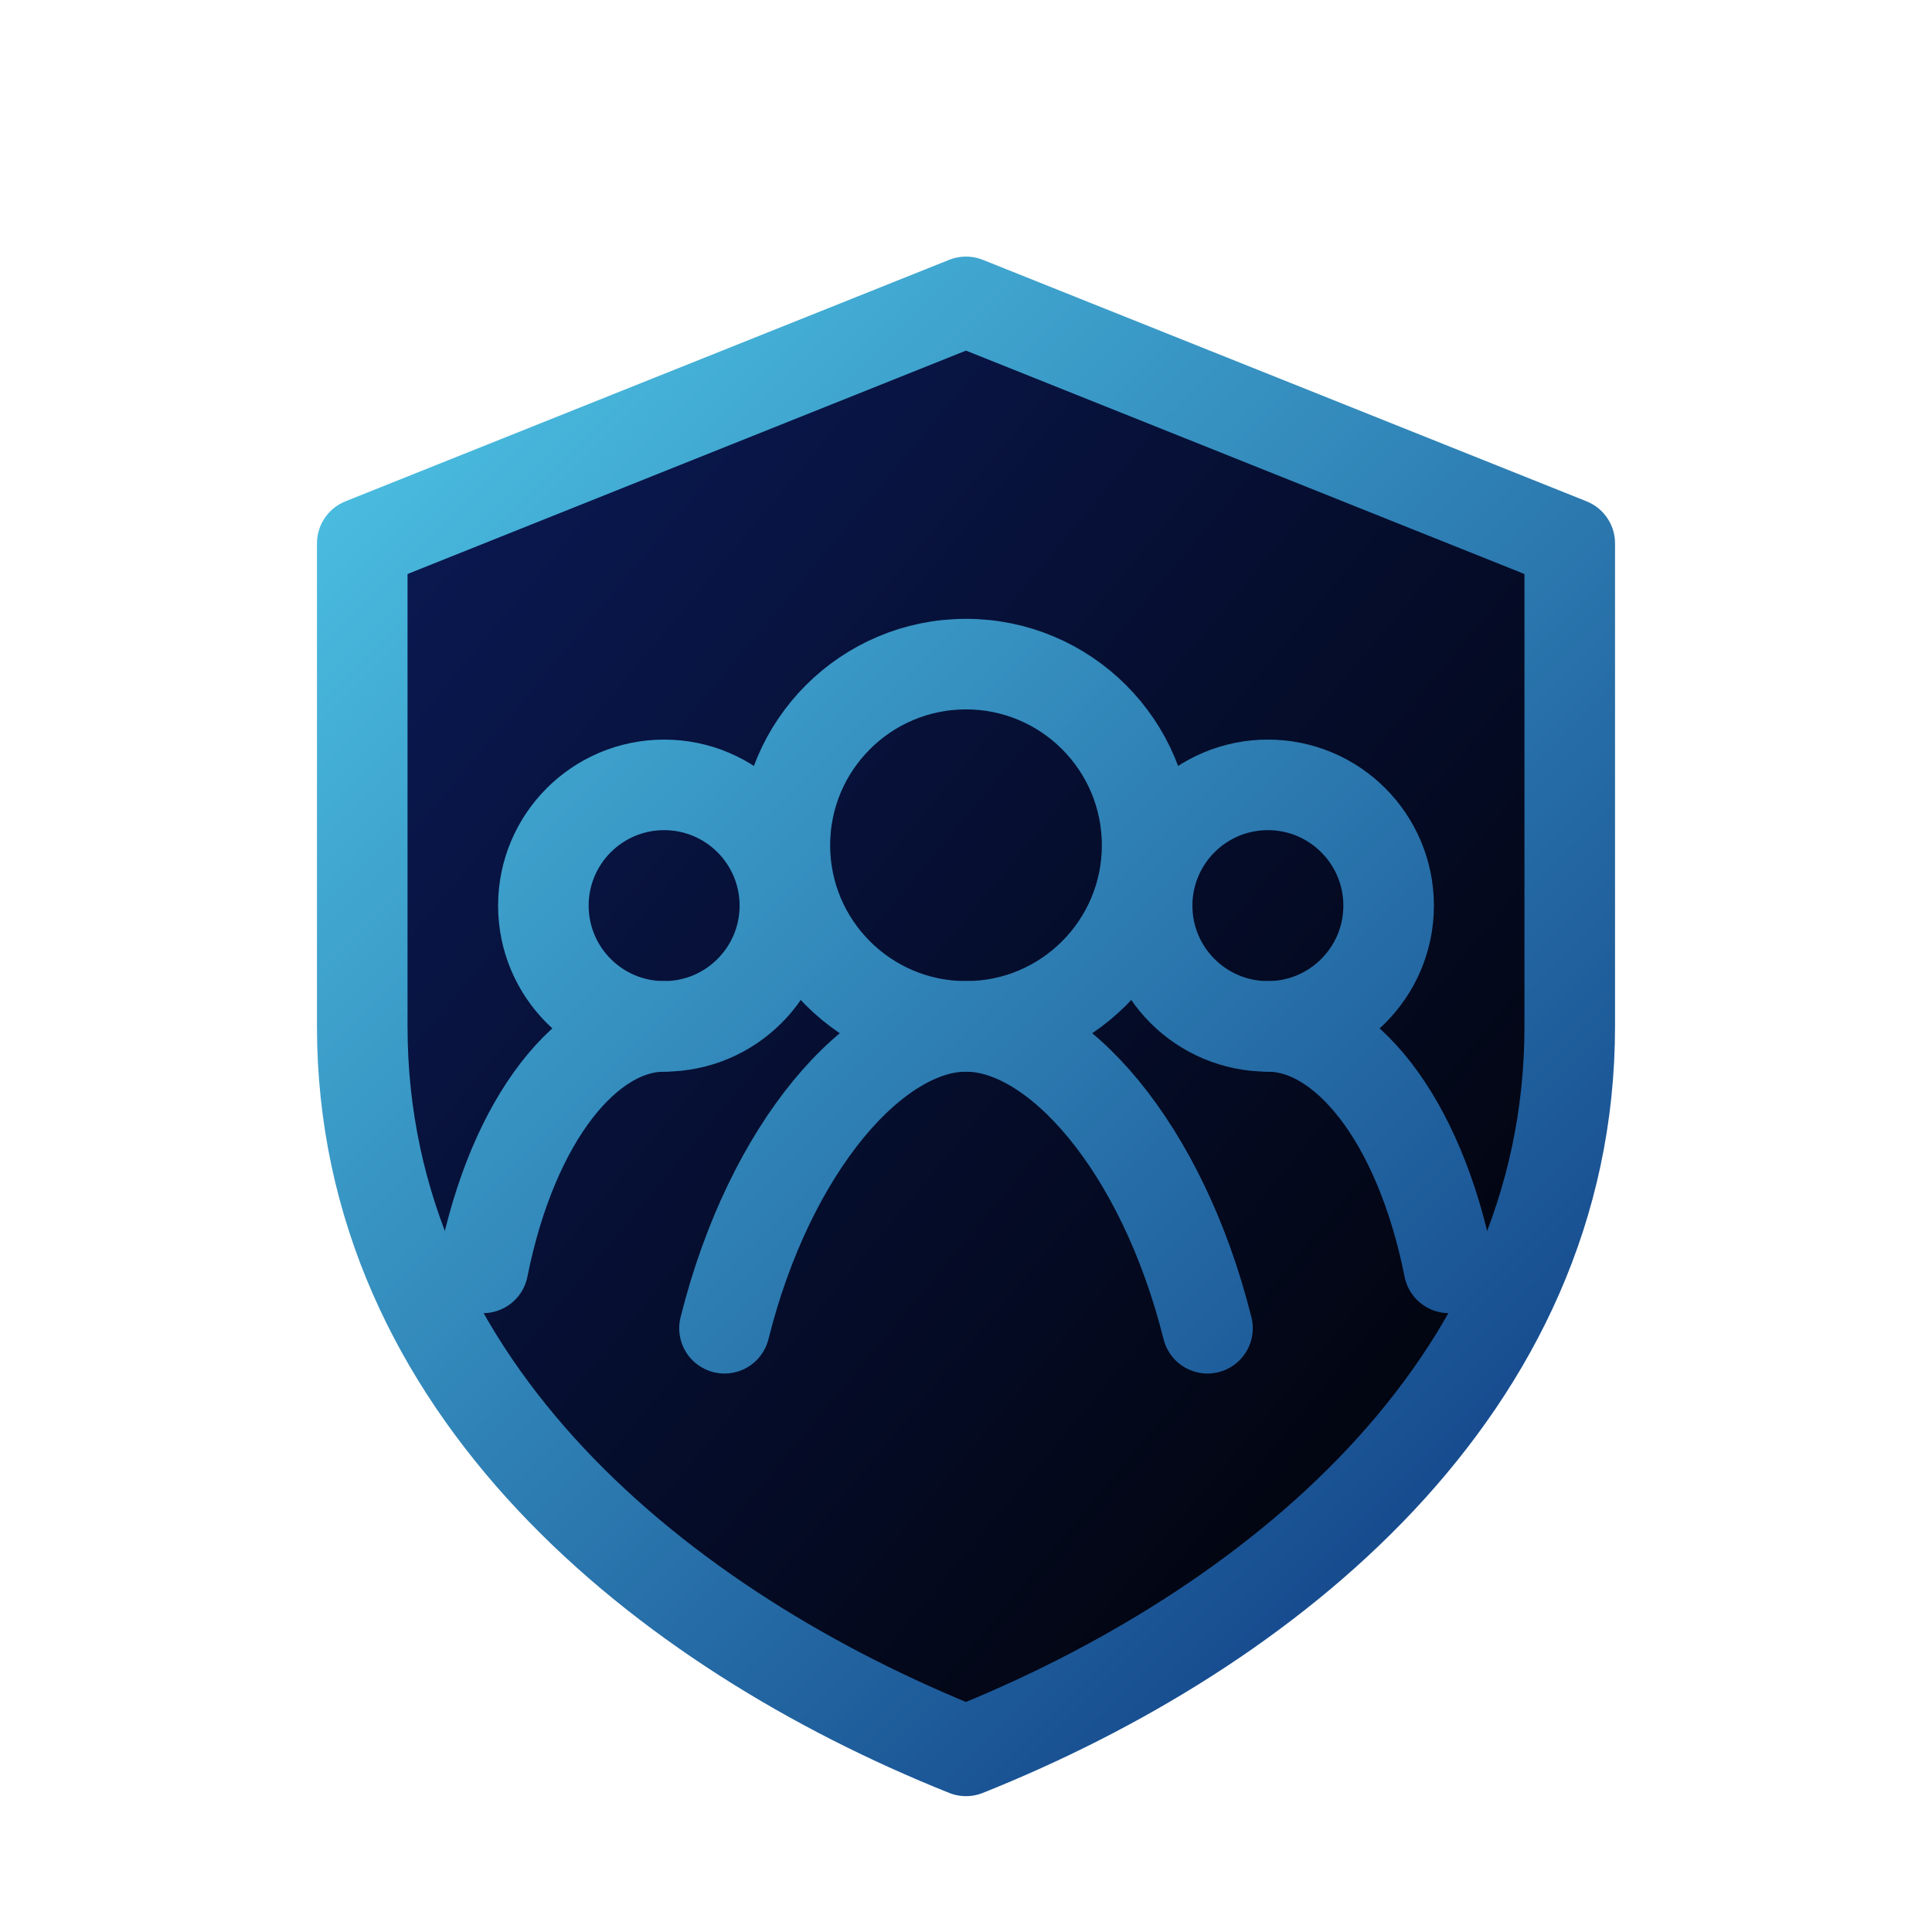
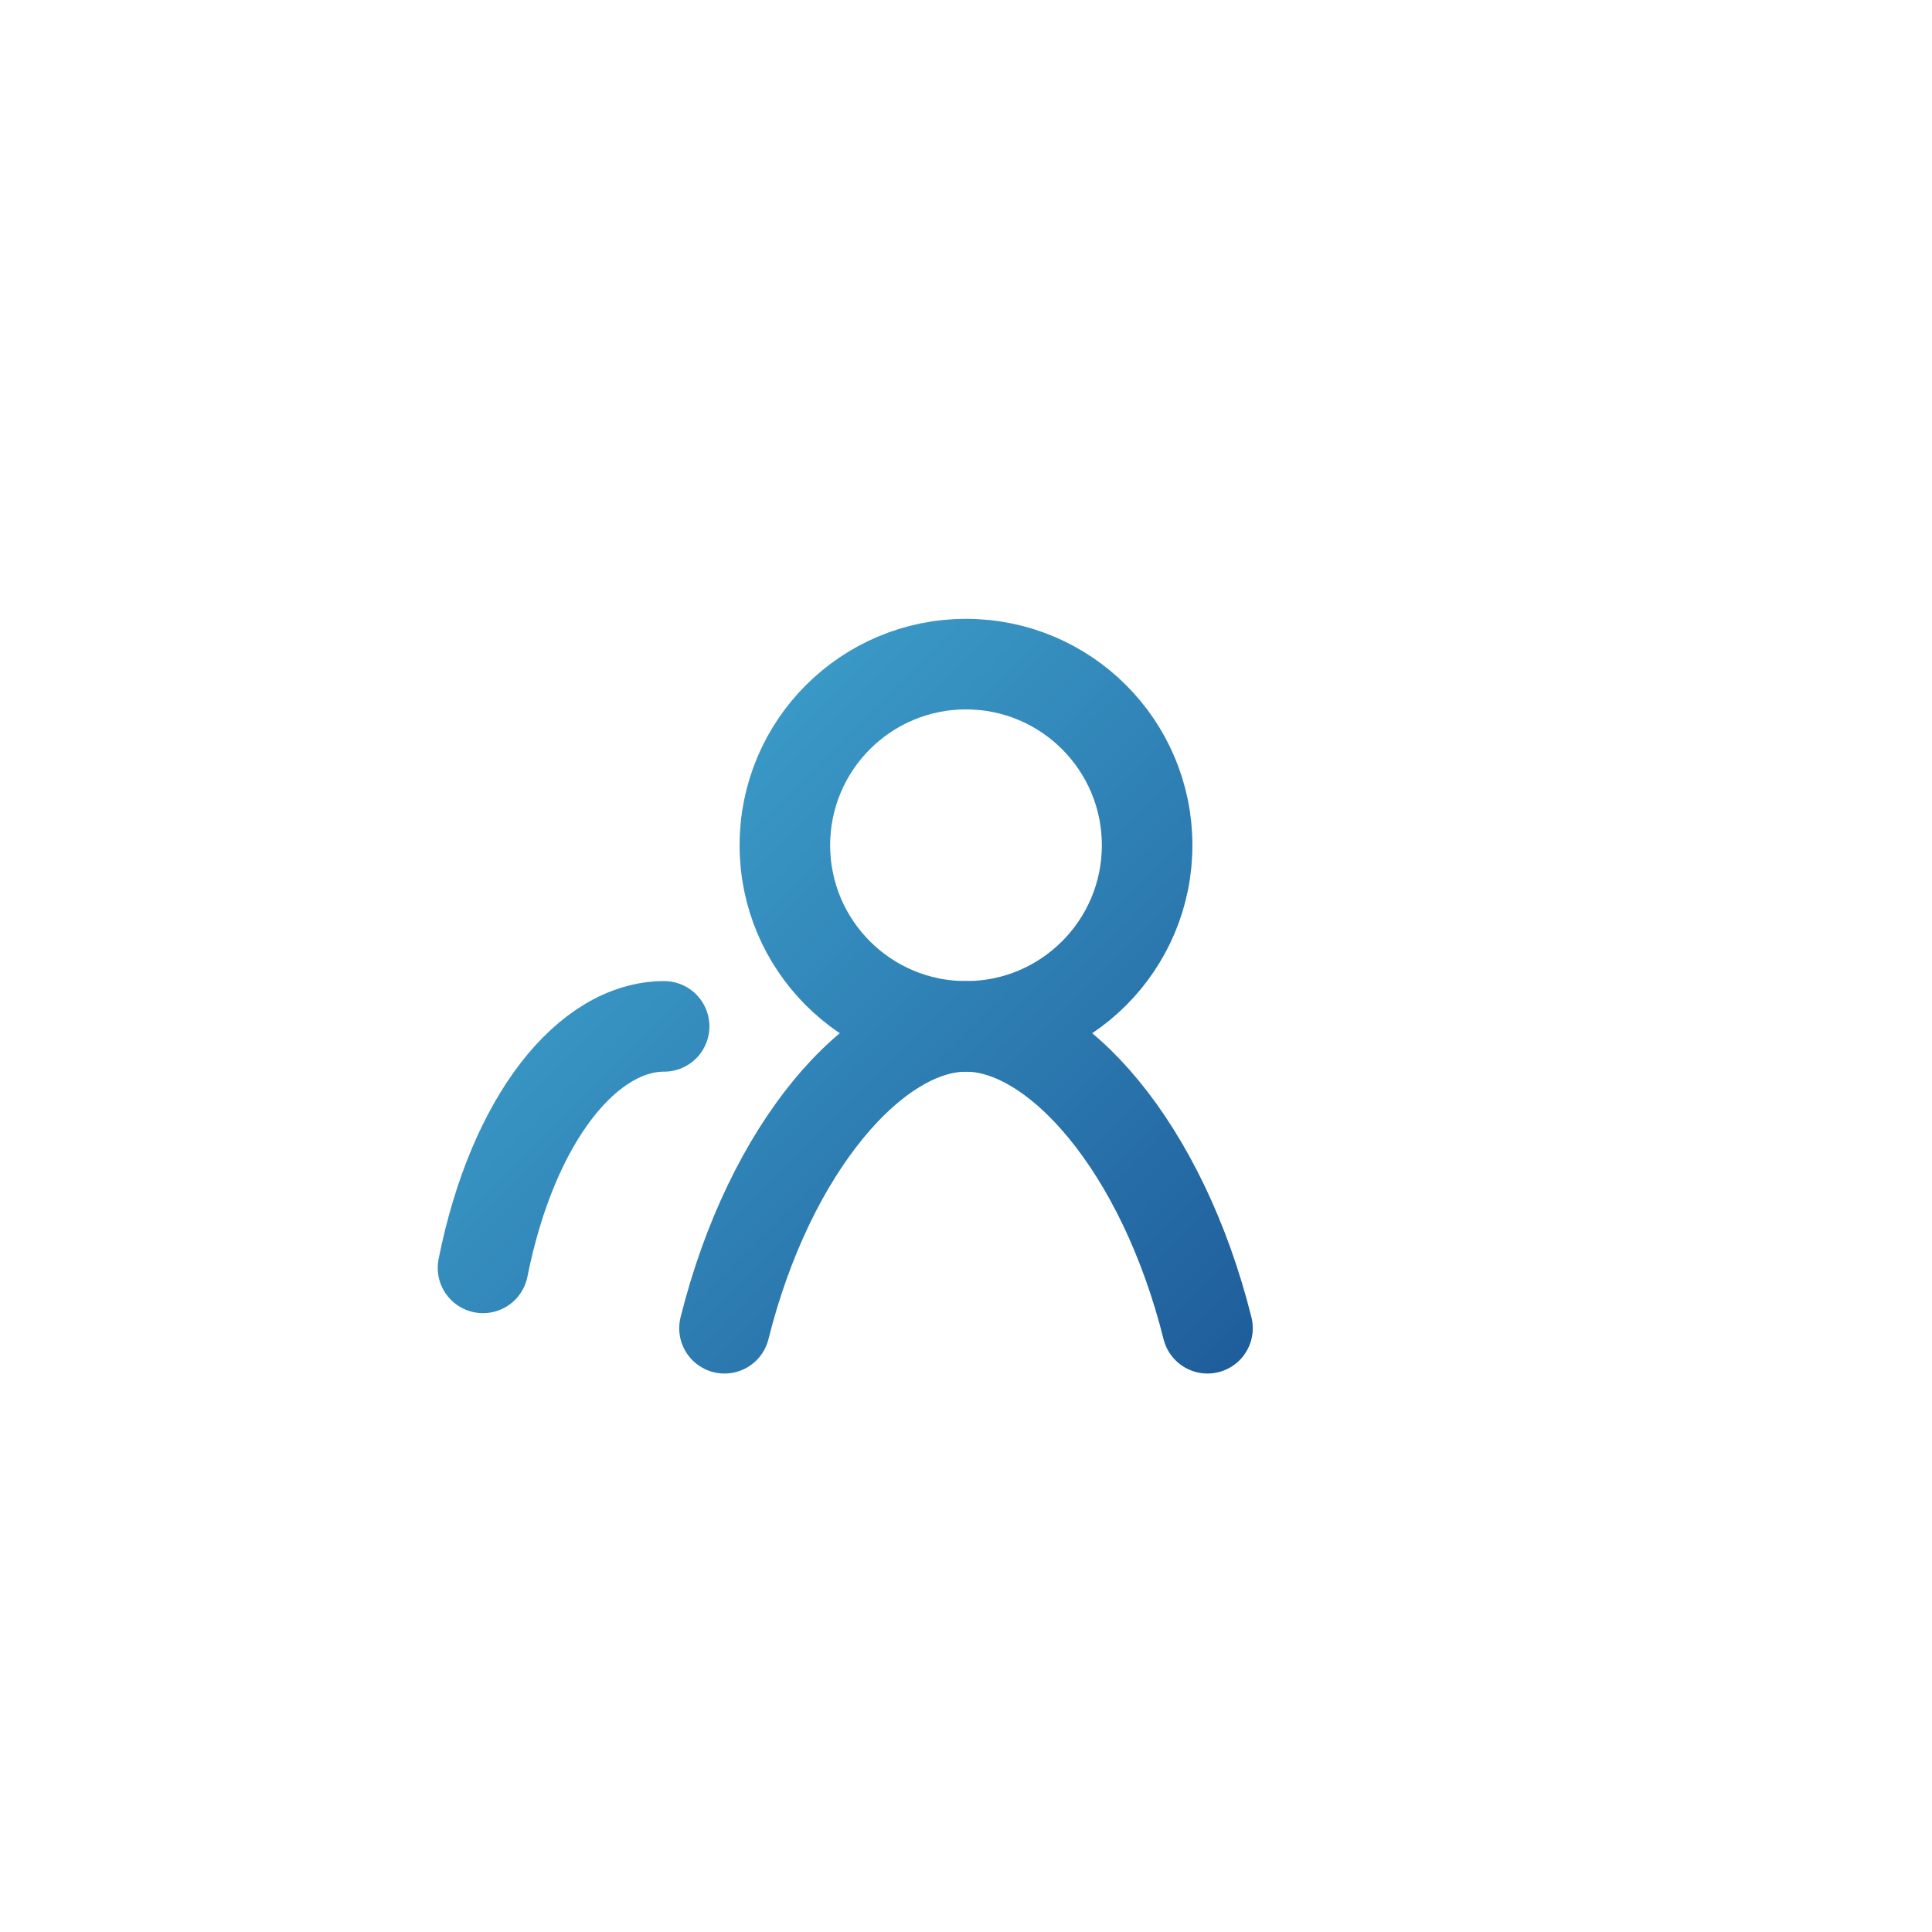
<svg xmlns="http://www.w3.org/2000/svg" width="40" height="40" viewBox="0 0 64 64" fill="none">
  <defs>
    <linearGradient id="clanStroke" x1="0" y1="0" x2="64" y2="64" gradientUnits="userSpaceOnUse">
      <stop offset="0%" stop-color="#5EE8FF" />
      <stop offset="100%" stop-color="#001A6B" />
    </linearGradient>
    <linearGradient id="clanFill" x1="1" y1="1" x2="0" y2="0">
      <stop offset="0%" stop-color="#000000" />
      <stop offset="100%" stop-color="#0B1B5A" />
    </linearGradient>
  </defs>
-   <path d="       M12 18       L32 10       L52 18       V34       C52 46 42 54 32 58       C22 54 12 46 12 34       V18       Z     " fill="url(#clanFill)" stroke="url(#clanStroke)" stroke-width="3" stroke-linejoin="round" />
  <circle cx="32" cy="28" r="6" fill="none" stroke="url(#clanStroke)" stroke-width="3" />
  <path d="M24 44C25.5 38 29 34 32 34C35 34 38.5 38 40 44" stroke="url(#clanStroke)" stroke-width="3" stroke-linecap="round" />
-   <circle cx="22" cy="30" r="4" fill="none" stroke="url(#clanStroke)" stroke-width="3" />
  <path d="M16 42C17 37 19.5 34 22 34" stroke="url(#clanStroke)" stroke-width="3" stroke-linecap="round" />
-   <circle cx="42" cy="30" r="4" fill="none" stroke="url(#clanStroke)" stroke-width="3" />
-   <path d="M48 42C47 37 44.5 34 42 34" stroke="url(#clanStroke)" stroke-width="3" stroke-linecap="round" />
</svg>